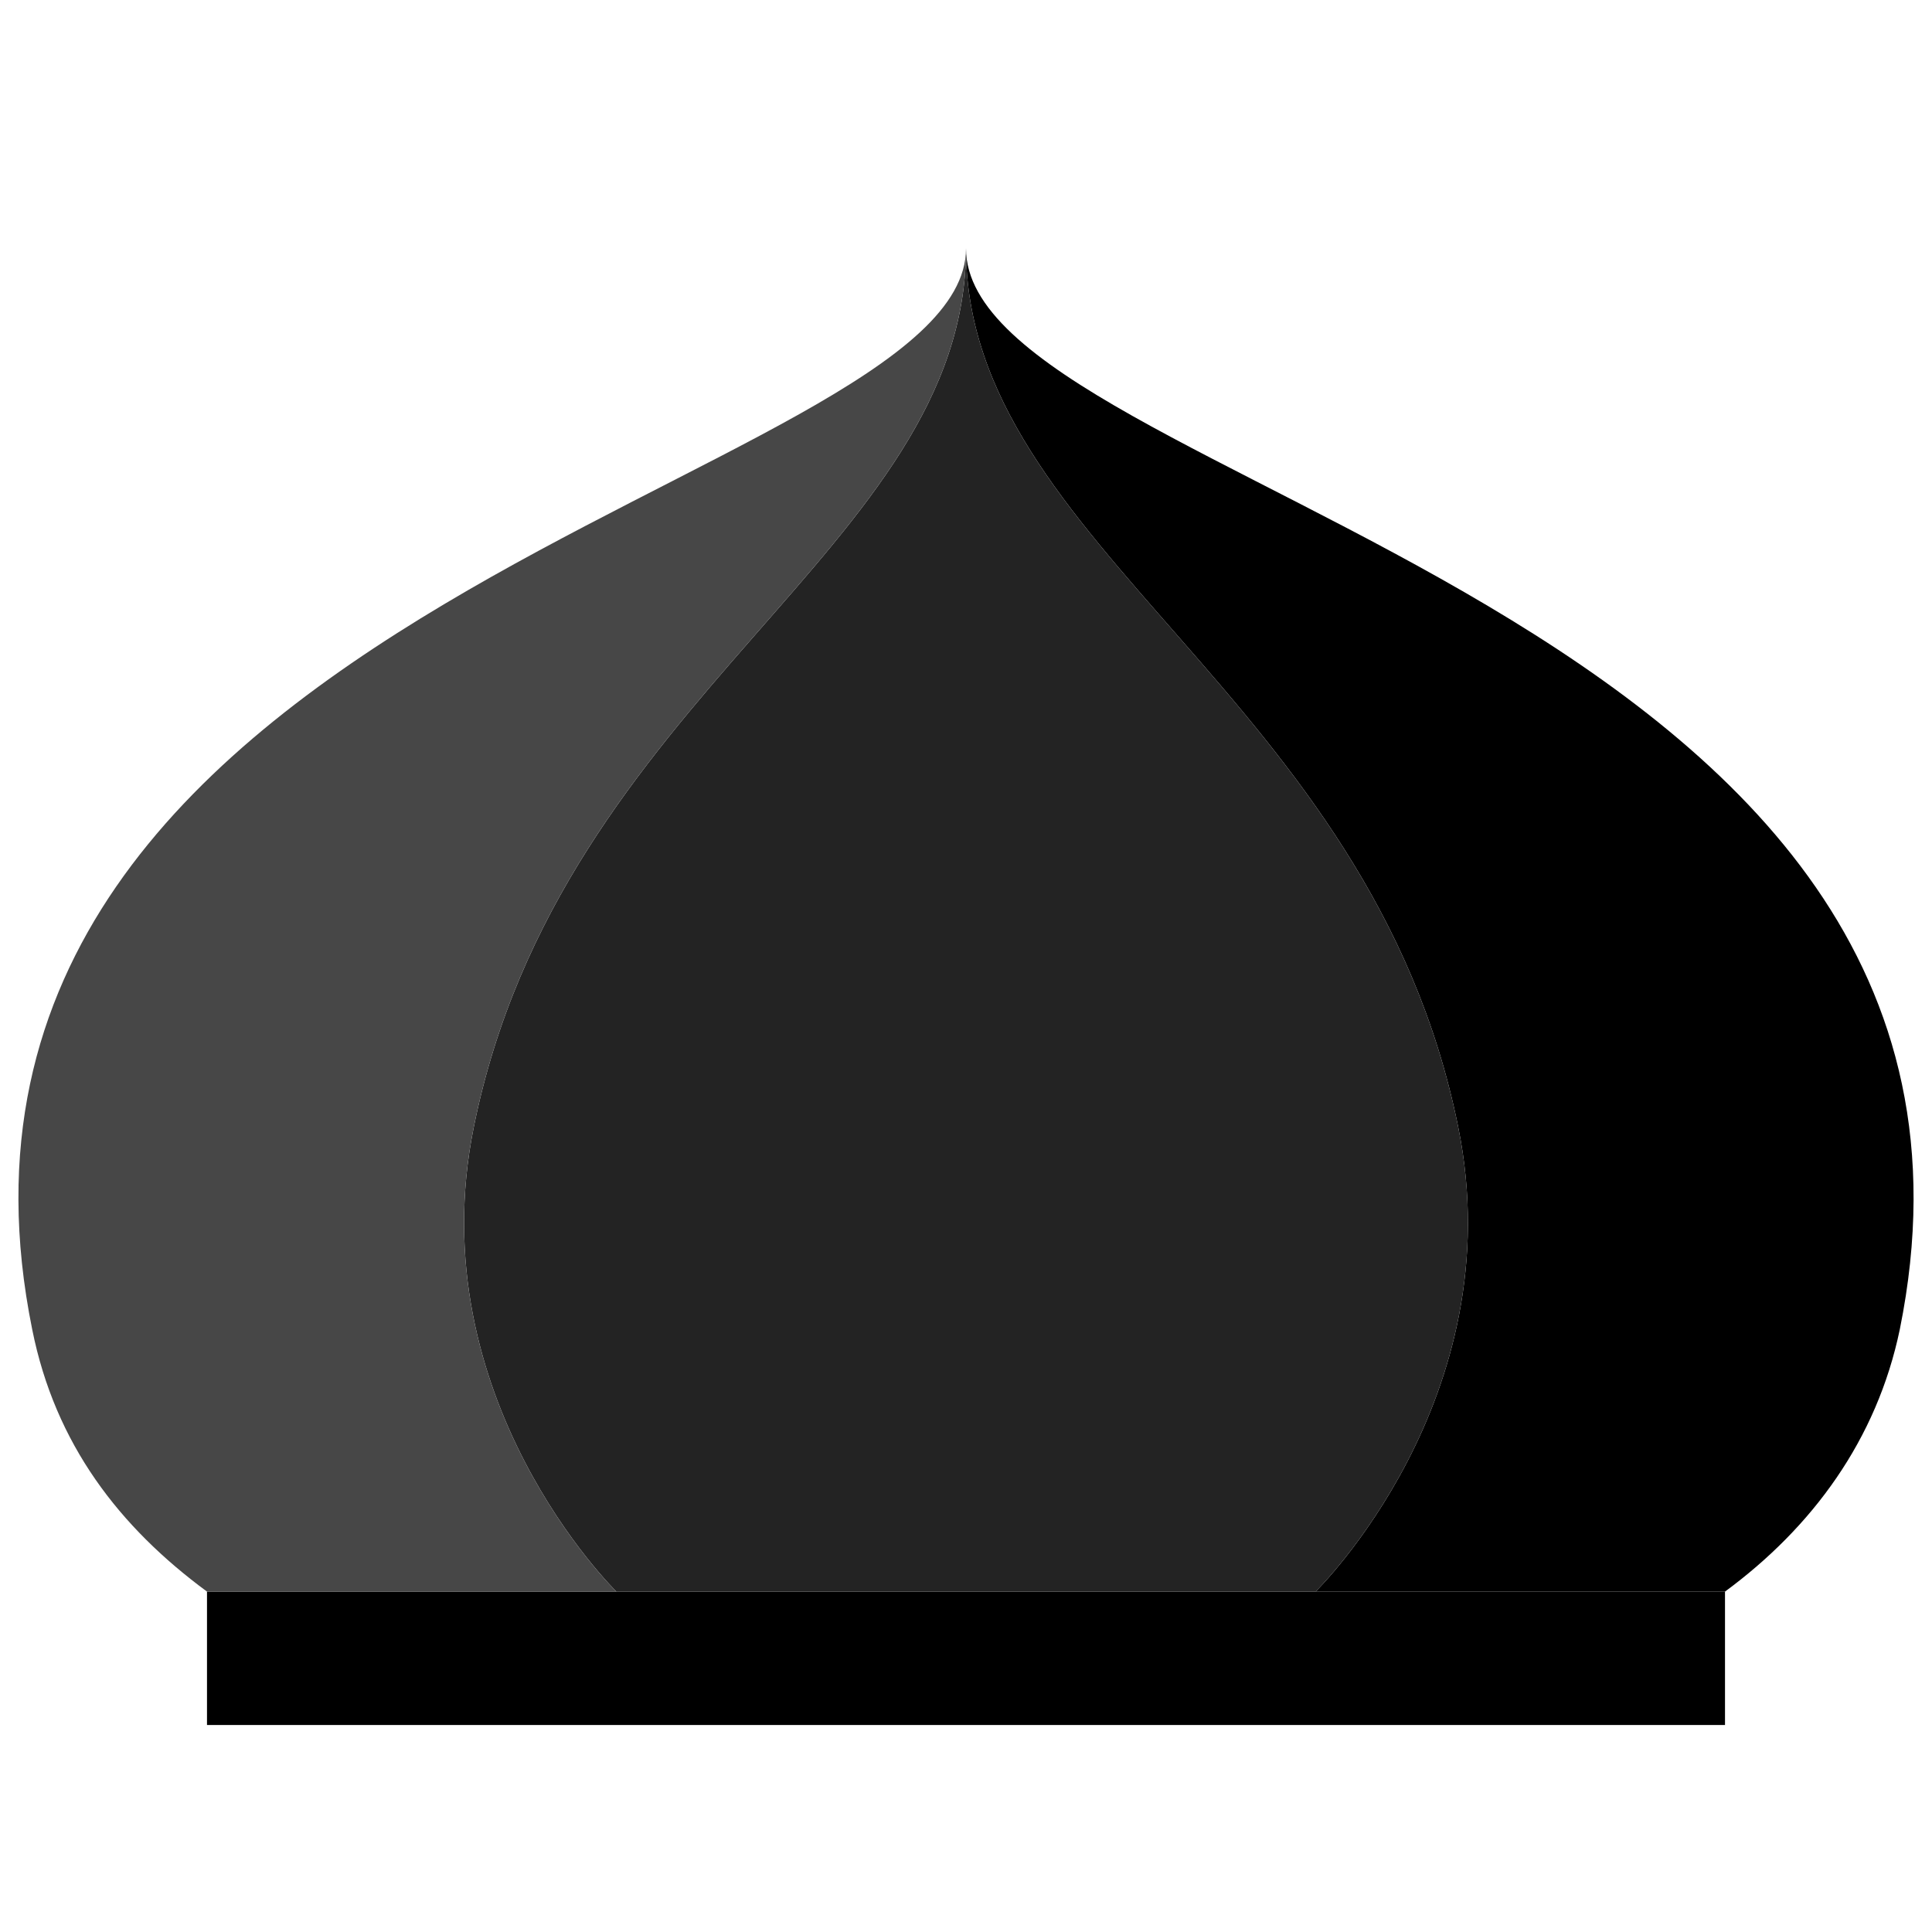
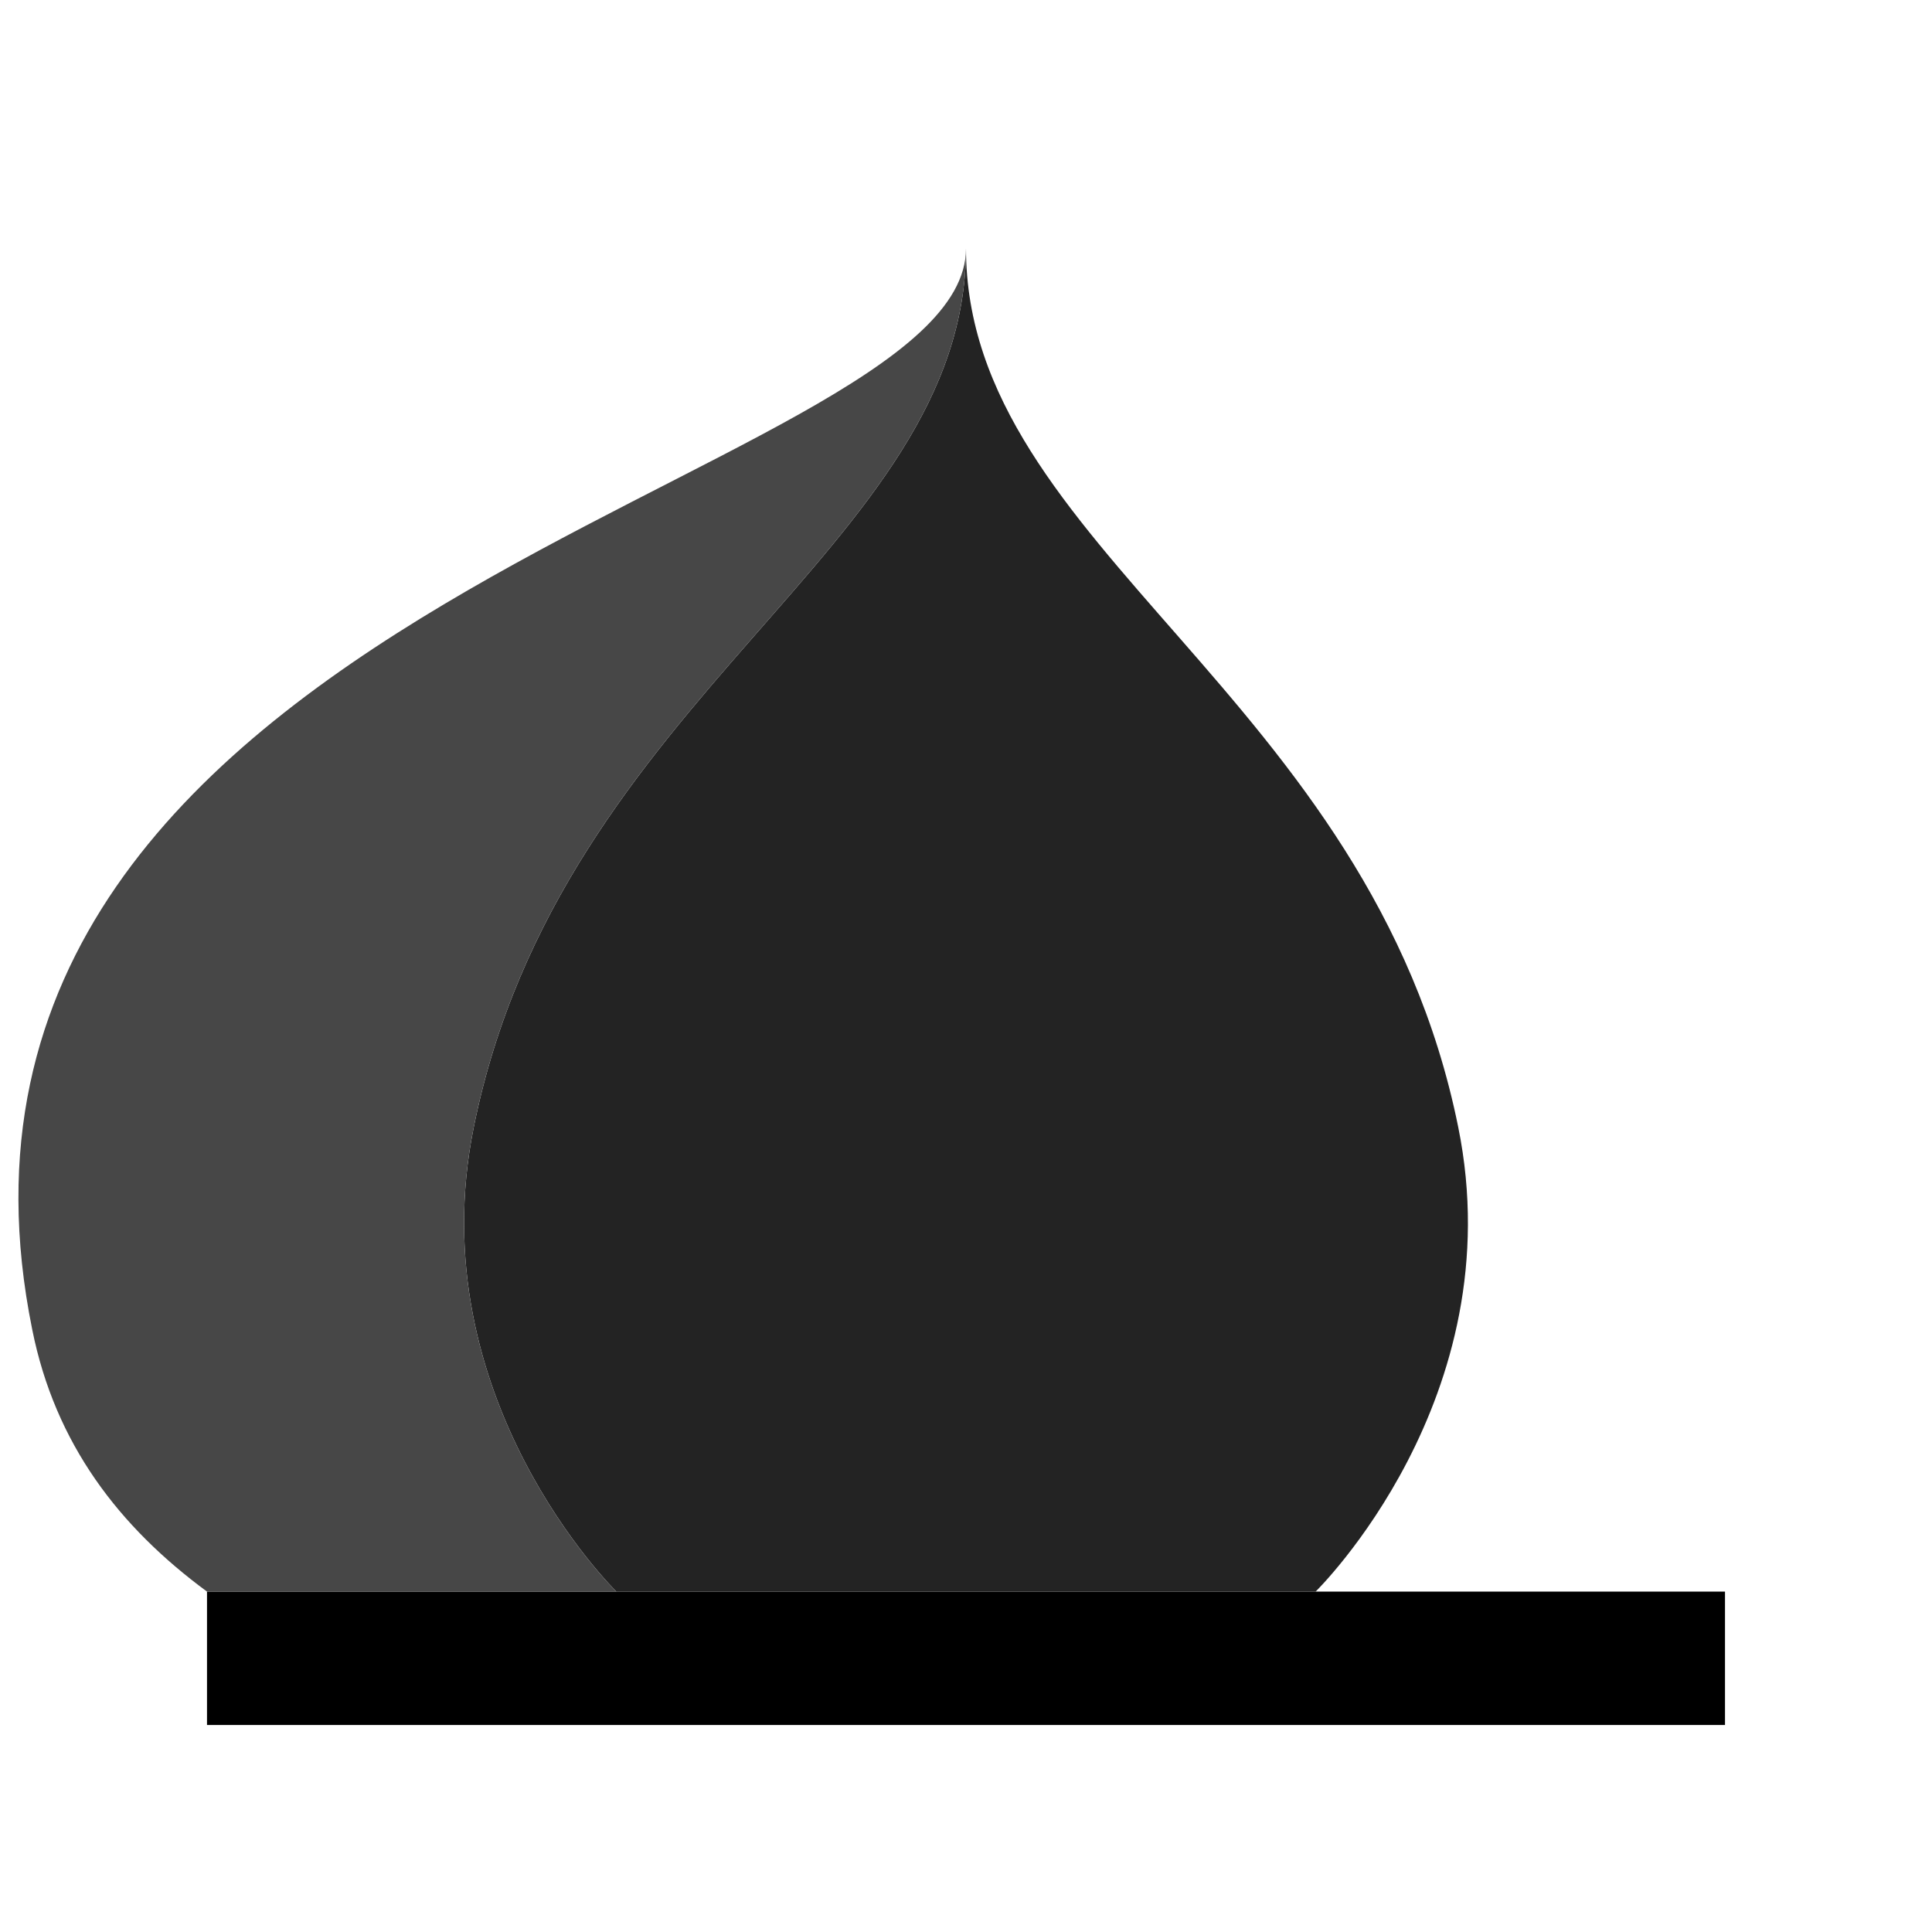
<svg xmlns="http://www.w3.org/2000/svg" version="1.1" id="Layer_1" x="0px" y="0px" viewBox="0 0 42 42" style="enable-background:new 0 0 42 42;" xml:space="preserve">
  <style type="text/css">
	.st0{fill:#232323;}
	.st1{fill:#474747;}
</style>
  <polygon id="XMLID_258_" points="37.5,34.6 37.5,37.5 4.5,37.5 4.5,34.6 13.4,34.6 28.6,34.6 " />
-   <path id="XMLID_270_" d="M21,5.4c0,5.2,23.5,7.7,20.3,23.5c-0.5,2.4-1.9,4.3-3.8,5.7h-8.9c0,0,4.3-4.2,3.1-10.1  C29.8,15.1,21,11.9,21,5.4z" />
  <path id="XMLID_271_" class="st0" d="M21,5.4c0,6.5,8.8,9.7,10.7,19.1c1.2,5.9-3.1,10.1-3.1,10.1H13.4c0,0-4.3-4.2-3.1-10.1  C12.2,15.1,21,11.9,21,5.4z" />
  <path id="XMLID_272_" class="st1" d="M0.7,28.9C-2.5,13.1,21,10.5,21,5.4c0,6.5-8.8,9.7-10.7,19.1c-1.2,5.9,3.1,10.1,3.1,10.1H4.5  C2.6,33.2,1.2,31.4,0.7,28.9z" />
</svg>